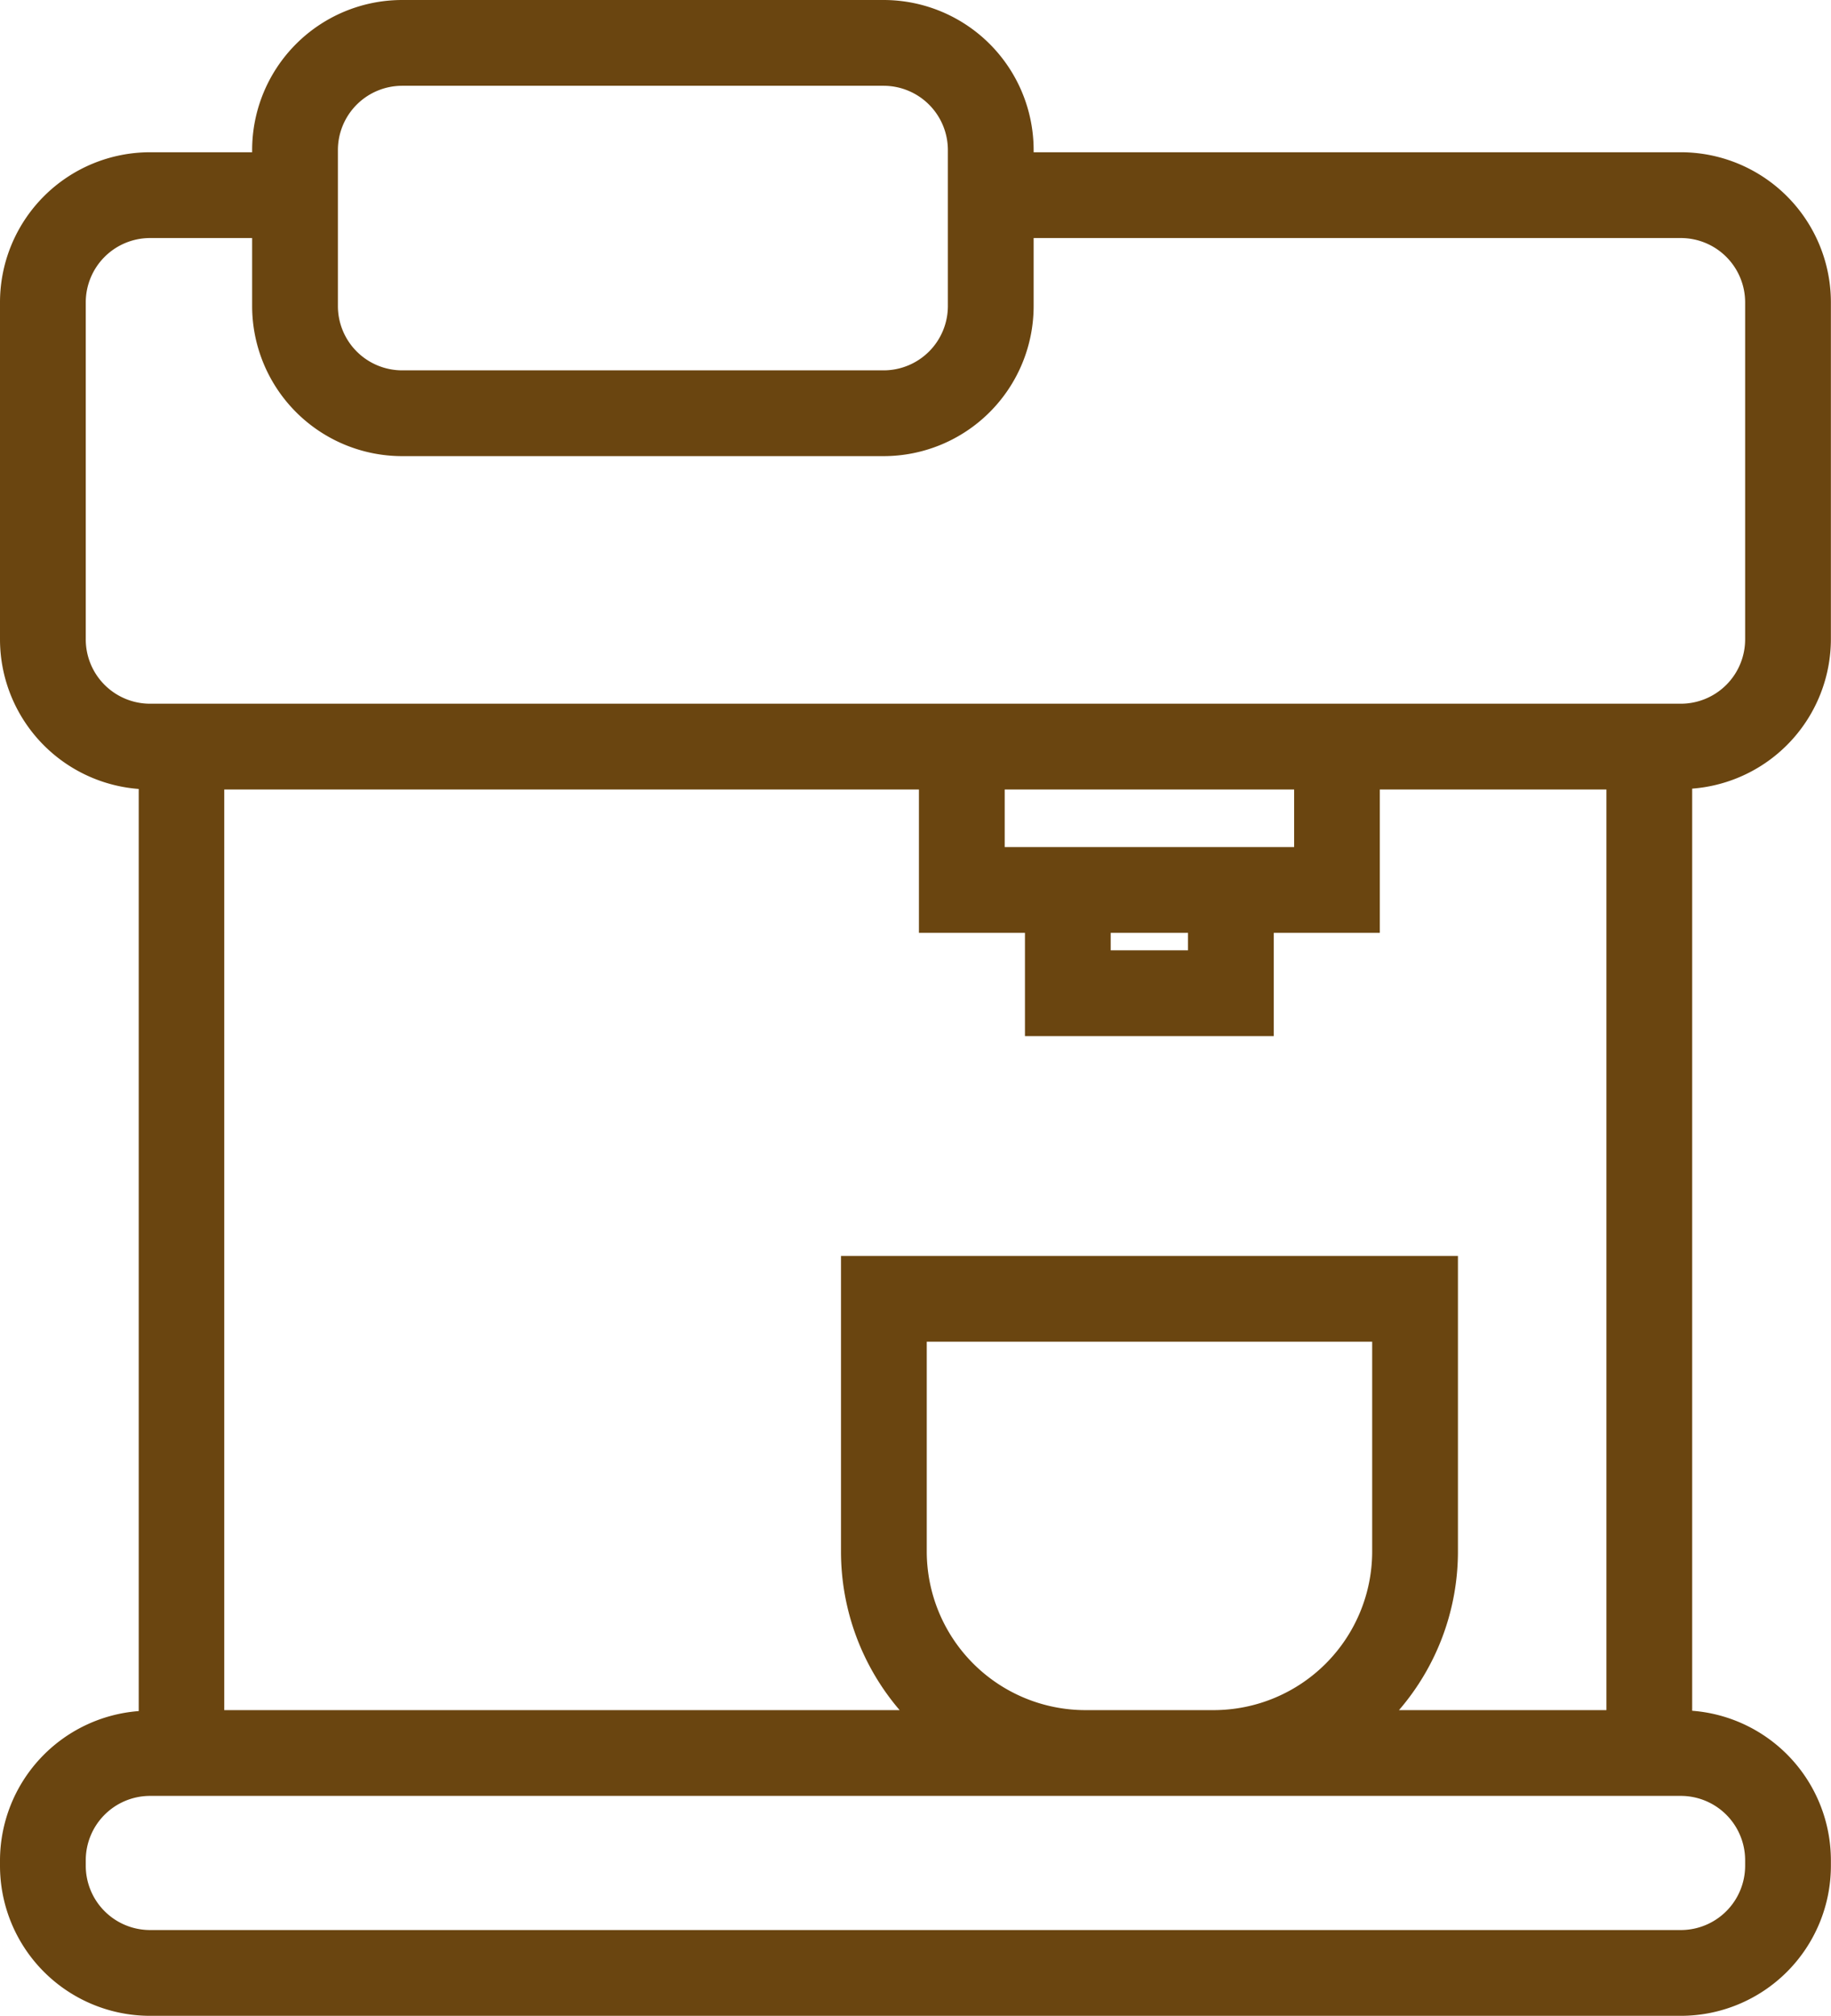
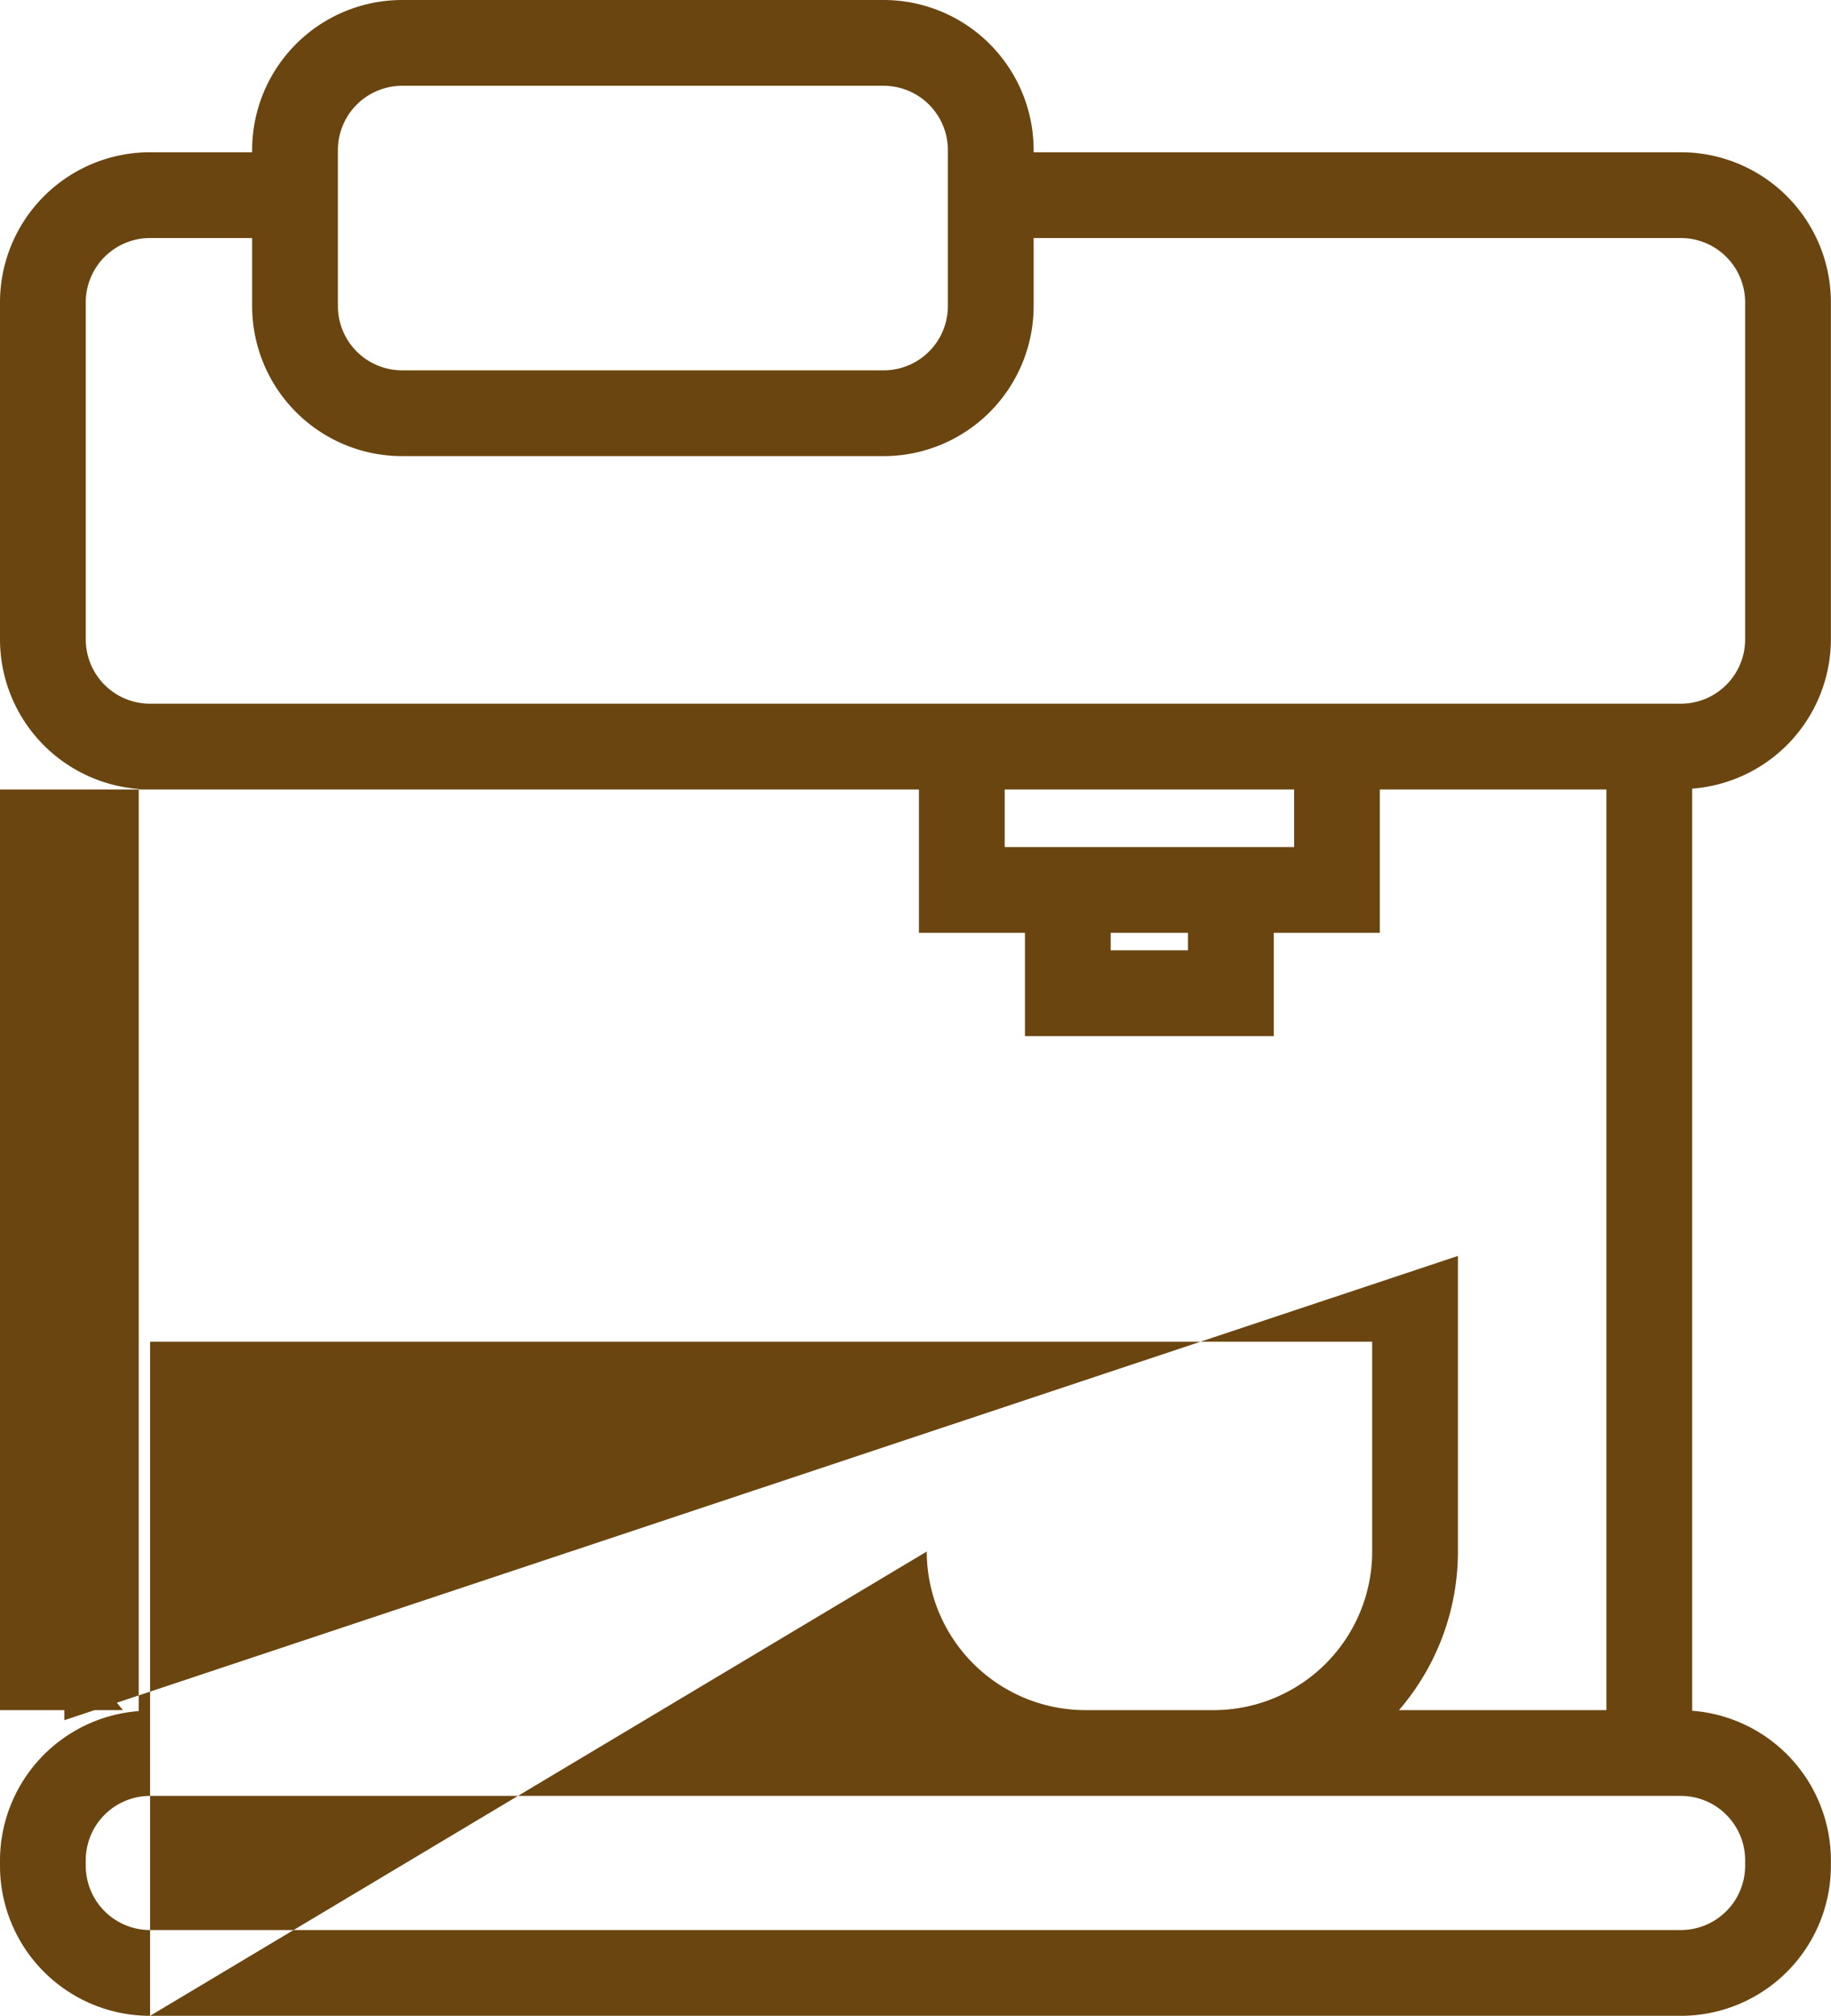
<svg xmlns="http://www.w3.org/2000/svg" fill="#6a4510" height="188" preserveAspectRatio="xMidYMid meet" version="1" viewBox="-0.0 0.0 170.8 188.0" width="170.8" zoomAndPan="magnify">
  <g id="change1_1">
-     <path d="M14,188H156.79a14,14,0,0,0,14-14v-.51a14,14,0,0,0-12.94-13.94v-86a14,14,0,0,0,12.94-13.95V28.2a14,14,0,0,0-14-14H96.42V14a14,14,0,0,0-14-14H37.52a14,14,0,0,0-14,14v.2H14a14,14,0,0,0-14,14V59.63A14,14,0,0,0,12.94,73.58v86A14,14,0,0,0,0,173.49V174A14,14,0,0,0,14,188Zm72.45-43.3V125.13H128V144.7a14.8,14.8,0,0,1-14.79,14.79H101.24A14.81,14.81,0,0,1,86.45,144.7Zm-8-27.57V144.7a22.72,22.72,0,0,0,5.47,14.79h-63V73.63H85.72V87h9.89v9.63h23.21V87h9.89V73.63h21.14v85.86H130.5A22.66,22.66,0,0,0,136,144.7V117.13ZM103.61,87h7.21v1.63h-7.21Zm-8-8H93.72V73.63h27V79H95.61ZM31.52,14a6,6,0,0,1,6-6h44.9a6,6,0,0,1,6,6V28.54a6,6,0,0,1-6,6H37.52a6,6,0,0,1-6-6ZM8,59.63V28.2a6,6,0,0,1,6-6h9.52v6.34a14,14,0,0,0,14,14h44.9a14,14,0,0,0,14-14V22.2h60.37a6,6,0,0,1,6,6V59.63a6,6,0,0,1-6,6H14A6,6,0,0,1,8,59.63ZM8,173.49a6,6,0,0,1,6-6H156.79a6,6,0,0,1,6,6V174a6,6,0,0,1-6,6H14a6,6,0,0,1-6-6Z" fill="inherit" />
+     <path d="M14,188H156.79a14,14,0,0,0,14-14v-.51a14,14,0,0,0-12.94-13.94v-86a14,14,0,0,0,12.94-13.95V28.2a14,14,0,0,0-14-14H96.42V14a14,14,0,0,0-14-14H37.52a14,14,0,0,0-14,14v.2H14a14,14,0,0,0-14,14V59.63A14,14,0,0,0,12.94,73.58v86A14,14,0,0,0,0,173.49V174A14,14,0,0,0,14,188ZV125.13H128V144.7a14.8,14.8,0,0,1-14.79,14.79H101.24A14.81,14.81,0,0,1,86.45,144.7Zm-8-27.57V144.7a22.72,22.72,0,0,0,5.47,14.79h-63V73.63H85.72V87h9.89v9.63h23.21V87h9.89V73.63h21.14v85.86H130.5A22.66,22.66,0,0,0,136,144.7V117.13ZM103.61,87h7.21v1.63h-7.21Zm-8-8H93.72V73.63h27V79H95.61ZM31.52,14a6,6,0,0,1,6-6h44.9a6,6,0,0,1,6,6V28.54a6,6,0,0,1-6,6H37.52a6,6,0,0,1-6-6ZM8,59.63V28.2a6,6,0,0,1,6-6h9.52v6.34a14,14,0,0,0,14,14h44.9a14,14,0,0,0,14-14V22.2h60.37a6,6,0,0,1,6,6V59.63a6,6,0,0,1-6,6H14A6,6,0,0,1,8,59.63ZM8,173.49a6,6,0,0,1,6-6H156.79a6,6,0,0,1,6,6V174a6,6,0,0,1-6,6H14a6,6,0,0,1-6-6Z" fill="inherit" />
  </g>
</svg>